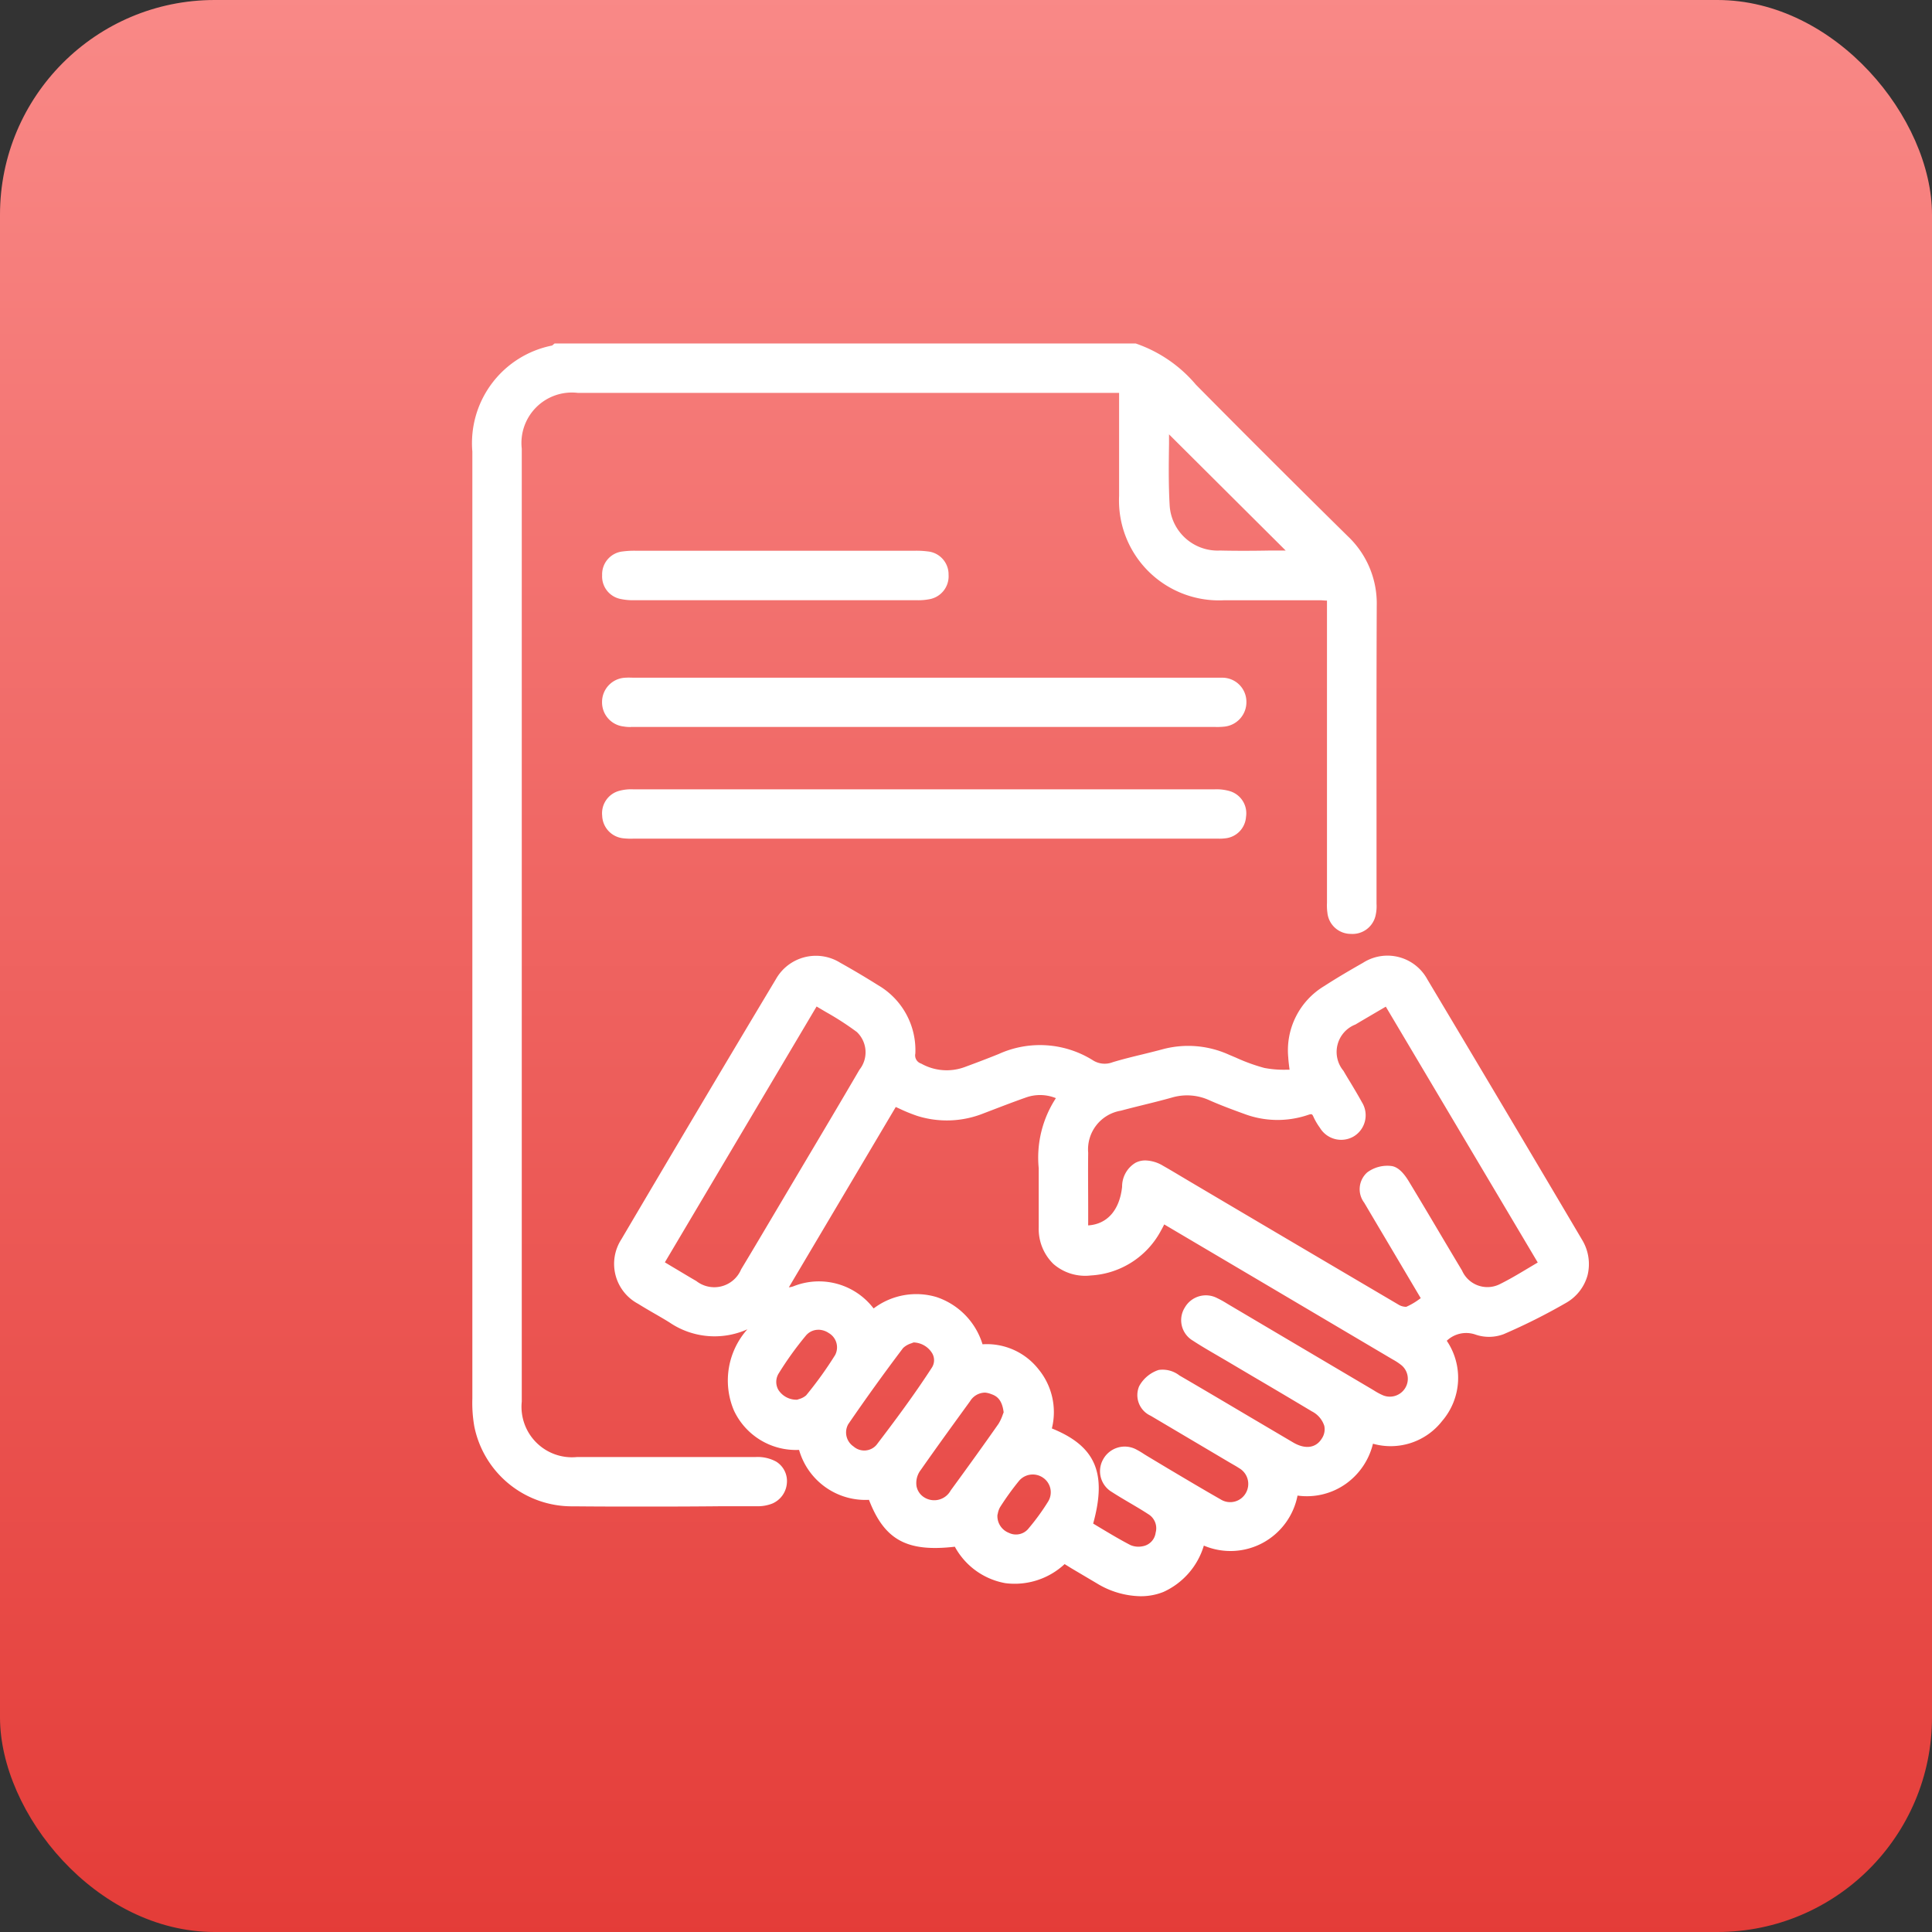
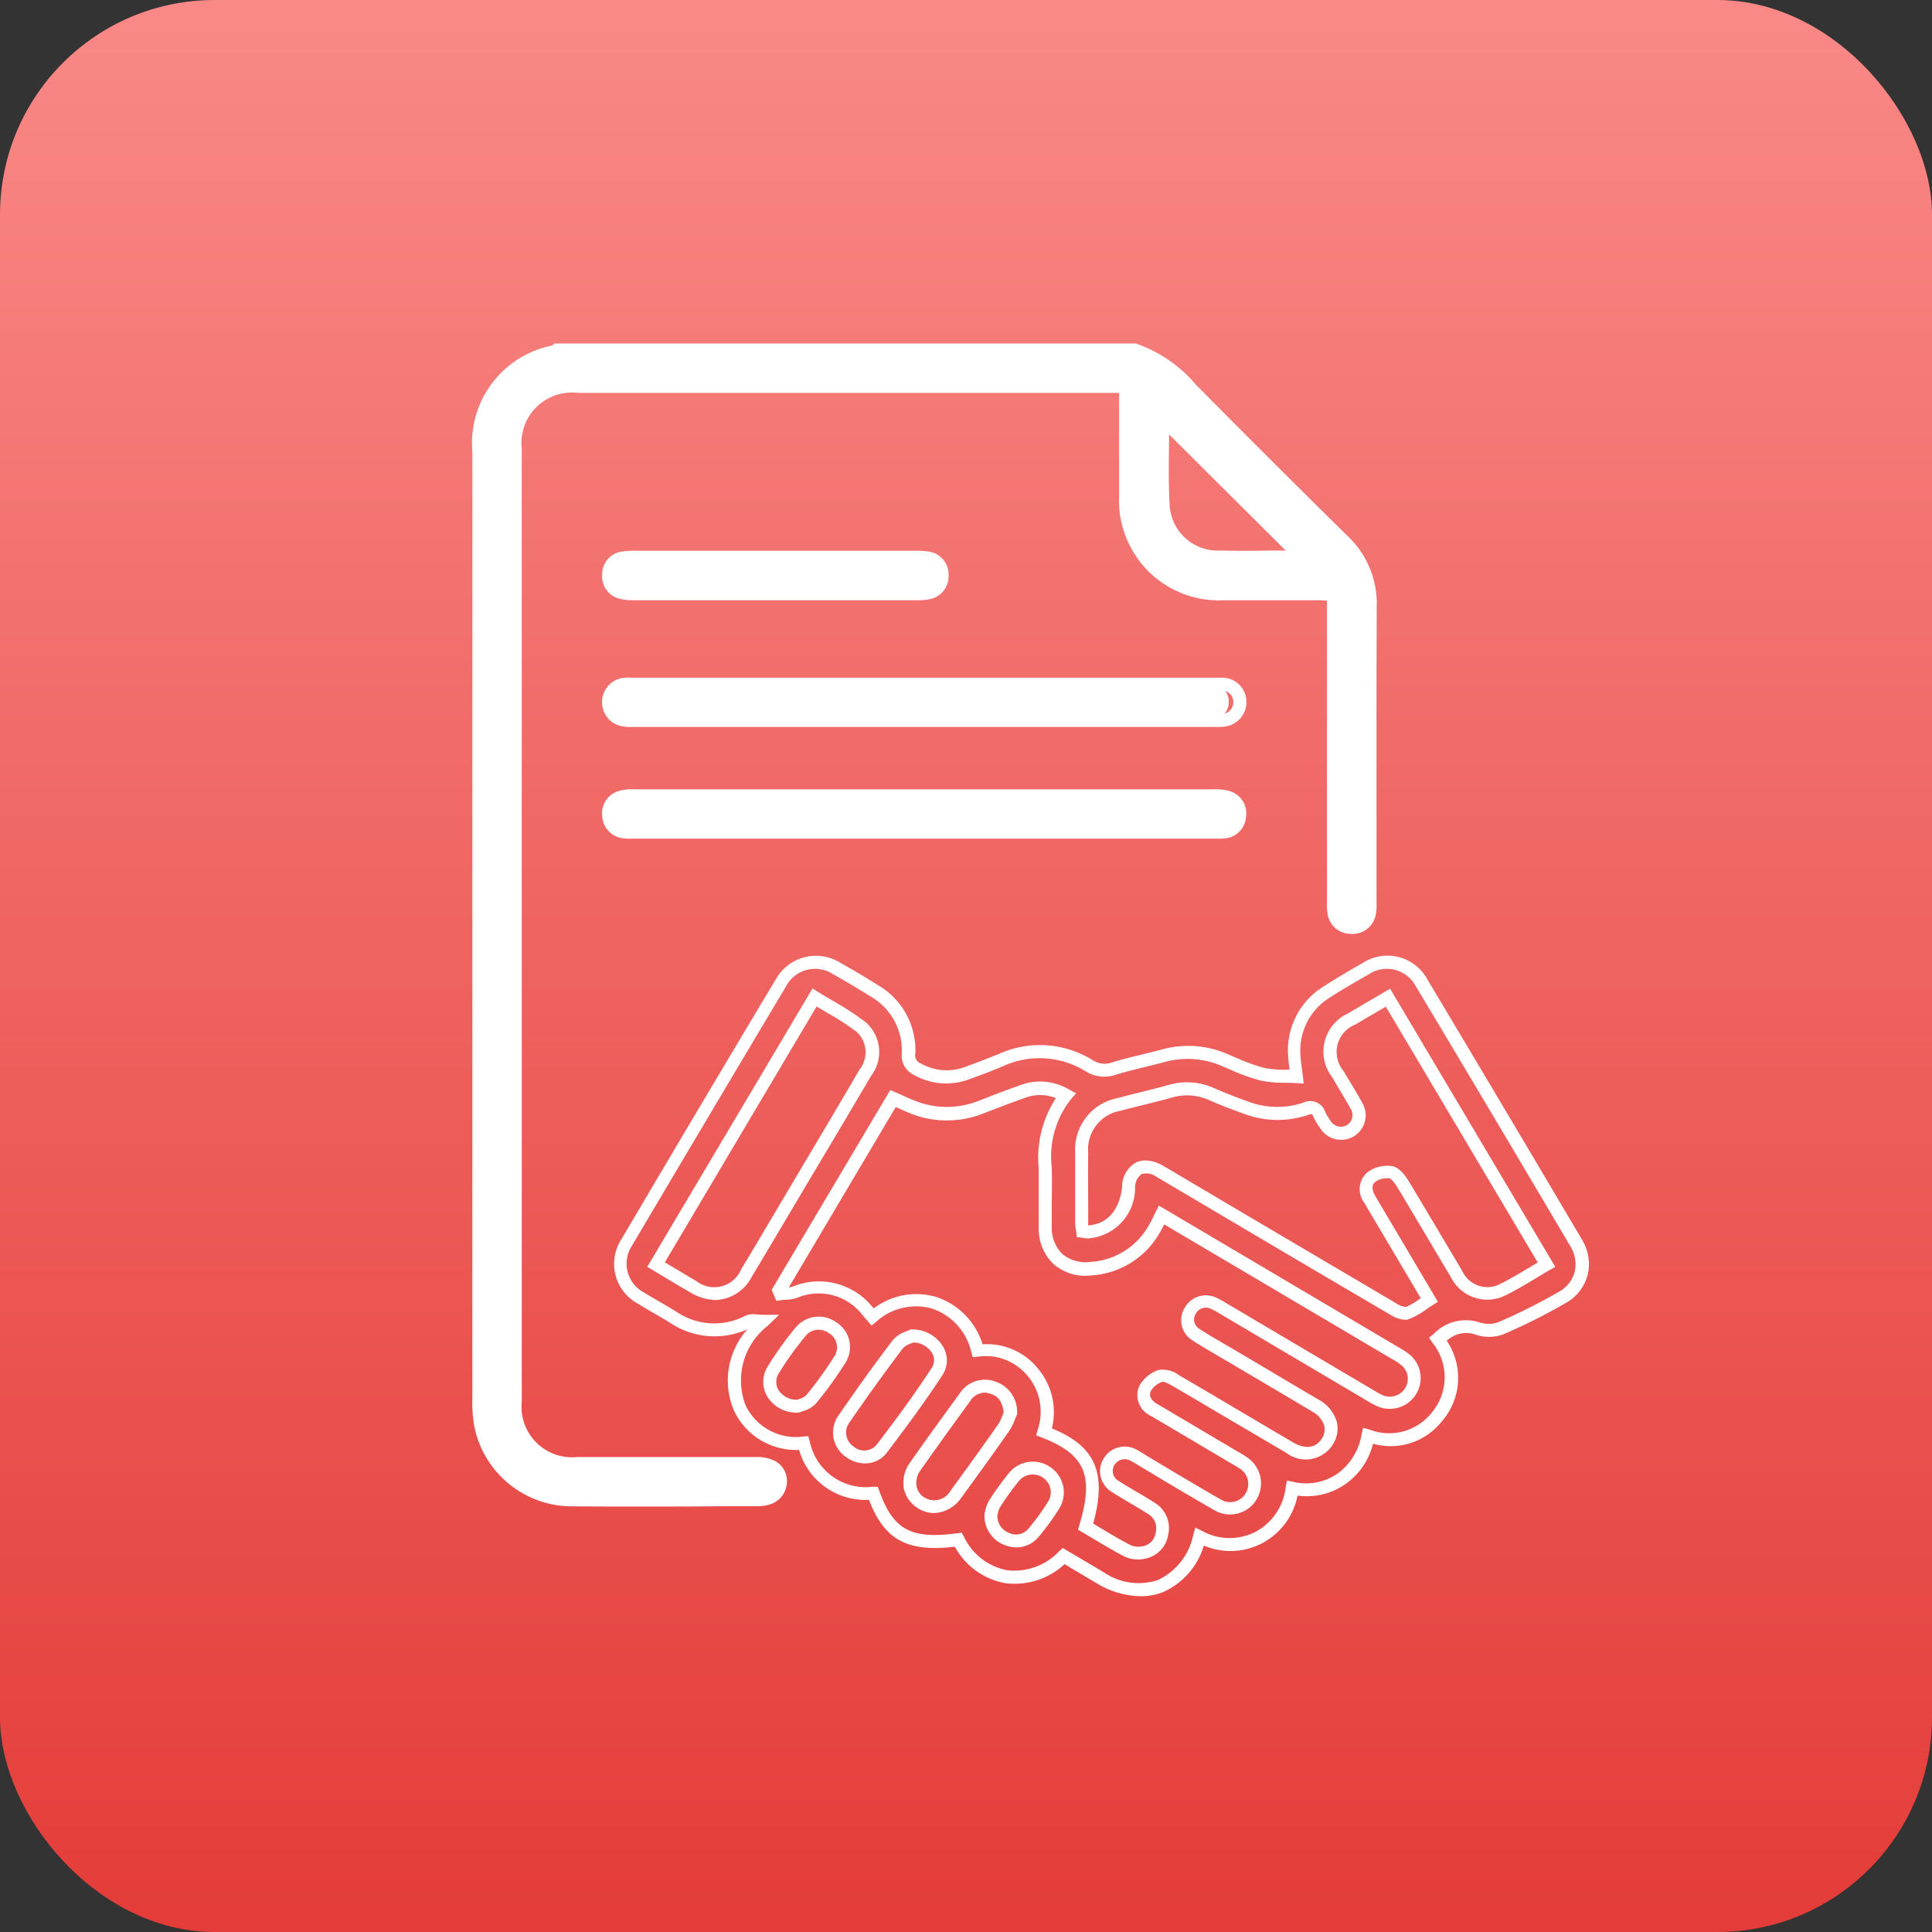
<svg xmlns="http://www.w3.org/2000/svg" width="45" height="45" viewBox="0 0 45 45">
  <rect x="0" y="0" width="45" height="45" fill="#333333" stroke="none" />
  <defs>
    <linearGradient id="linear-gradient" x1="0.5" x2="0.5" y2="1" gradientUnits="objectBoundingBox">
      <stop offset="0" stop-color="#f98987" />
      <stop offset="1" stop-color="#e43c38" />
    </linearGradient>
  </defs>
  <g id="Group_6199" data-name="Group 6199" transform="translate(-695 -4635)">
    <rect id="Rectangle_10658" data-name="Rectangle 10658" width="45" height="45" rx="5" transform="translate(695 4635)" fill="url(#linear-gradient)" />
    <g id="Group_6198" data-name="Group 6198" transform="translate(1169.509 4449.769)">
      <g id="Group_6193" data-name="Group 6193" transform="translate(-463.509 193.231)">
        <path id="Path_8069" data-name="Path 8069" d="M-446.234,195.231a3.075,3.075,0,0,1,1.321.916q1.757,1.776,3.537,3.53a2,2,0,0,1,.63,1.51c-.01,2.294,0,4.587,0,6.881a1.182,1.182,0,0,1-.013.281.4.4,0,0,1-.428.333.4.4,0,0,1-.4-.363,1.784,1.784,0,0,1-.007-.282q0-3.37,0-6.74c0-.112,0-.223,0-.368-.116-.007-.214-.018-.313-.019-.744,0-1.488,0-2.233,0a2.182,2.182,0,0,1-2.3-2.282c-.005-.835,0-1.671,0-2.548H-459.2a1.324,1.324,0,0,0-1.456,1.45q0,11.1,0,22.194a1.325,1.325,0,0,0,1.439,1.443c1.385,0,2.77,0,4.154,0a.8.8,0,0,1,.4.083.405.405,0,0,1-.068.71.787.787,0,0,1-.3.051c-1.423,0-2.845.011-4.268,0a2.158,2.158,0,0,1-2.167-1.744,3.062,3.062,0,0,1-.042-.617q0-11.027,0-22.053a2.163,2.163,0,0,1,1.777-2.335c.016,0,.028-.023.043-.034Zm3.881,4.827-3.226-3.22c0,.629-.031,1.323.008,2.014a1.269,1.269,0,0,0,1.32,1.2c.564.013,1.129,0,1.693,0Z" transform="translate(461.66 -195.08)" fill="#fff" />
        <path id="Path_8070" data-name="Path 8070" d="M-459.433,220.322c-.572,0-1.146,0-1.716-.006a2.319,2.319,0,0,1-2.313-1.864,3.183,3.183,0,0,1-.045-.647q0-11.027,0-22.054a2.317,2.317,0,0,1,1.859-2.472l.015-.013.042-.035h13.531l.02.006a3.185,3.185,0,0,1,1.387.955c1.141,1.154,2.331,2.341,3.536,3.528a2.155,2.155,0,0,1,.675,1.618c-.007,1.624-.006,3.275-.005,4.872q0,1,0,2.008c0,.02,0,.041,0,.062a.955.955,0,0,1-.018.255.55.55,0,0,1-.581.448.547.547,0,0,1-.545-.49,1.266,1.266,0,0,1-.01-.235c0-.024,0-.047,0-.071V199.22c-.059,0-.111-.008-.163-.008h-.924c-.436,0-.873,0-1.309,0a2.327,2.327,0,0,1-2.446-2.432c0-.575,0-1.14,0-1.738q0-.327,0-.66H-461.05a1.175,1.175,0,0,0-1.306,1.3q0,11.1,0,22.194a1.176,1.176,0,0,0,1.288,1.292q.932,0,1.864,0,1.146,0,2.291,0a.905.905,0,0,1,.481.106.531.531,0,0,1,.251.5.562.562,0,0,1-.338.477.912.912,0,0,1-.362.063l-.818,0C-458.27,220.32-458.85,220.322-459.433,220.322Zm-2.048-26.79a.185.185,0,0,1-.058.028,2.011,2.011,0,0,0-1.668,2.19q0,11.027,0,22.053a2.957,2.957,0,0,0,.039.586,2,2,0,0,0,2.02,1.624c1.149.009,2.317.006,3.447,0l.819,0a.635.635,0,0,0,.243-.038.263.263,0,0,0,.157-.223.233.233,0,0,0-.109-.221.657.657,0,0,0-.324-.061q-1.145,0-2.29,0-.932,0-1.864,0a1.479,1.479,0,0,1-1.589-1.593q0-11.1,0-22.194a1.474,1.474,0,0,1,1.607-1.6h12.908v.151q0,.411,0,.811c0,.6,0,1.162,0,1.736a2.041,2.041,0,0,0,2.146,2.132q.654,0,1.308,0h.925c.072,0,.142.006.215.011l.107.008.141.009v7.249c0,.026,0,.052,0,.078a1.021,1.021,0,0,0,.006.18.246.246,0,0,0,.259.237.25.25,0,0,0,.276-.219.713.713,0,0,0,.009-.176c0-.023,0-.046,0-.068q0-1,0-2.008c0-1.6,0-3.249.005-4.874a1.844,1.844,0,0,0-.585-1.4c-1.206-1.188-2.4-2.376-3.538-3.531a2.977,2.977,0,0,0-1.235-.871Zm16.053,4.83c-.225,0-.451,0-.676-.007a1.424,1.424,0,0,1-1.467-1.345c-.028-.49-.021-.976-.014-1.445,0-.2.005-.39.005-.577v-.363l3.741,3.734h-.569l-.52,0Zm-1.852-3.014q0,.109,0,.221c-.007.465-.013.945.014,1.424a1.12,1.12,0,0,0,1.173,1.061c.389.009.785.007,1.168,0h.362Z" transform="translate(463.509 -193.231)" fill="#fff" />
      </g>
      <g id="Group_6194" data-name="Group 6194" transform="translate(-460.209 207.494)">
-         <path id="Path_8071" data-name="Path 8071" d="M-404.212,397.928a1.452,1.452,0,0,1-2.314.951l-.846-.5a1.475,1.475,0,0,1-2.456-.38c-1.148.153-1.629-.107-1.982-1.083a1.481,1.481,0,0,1-1.624-1.168c-1.4.134-2.316-1.514-.941-2.837-.162,0-.268-.031-.34,0a1.715,1.715,0,0,1-1.77-.111c-.239-.149-.489-.283-.728-.432a.907.907,0,0,1-.339-1.292q1.789-3.035,3.6-6.06a.916.916,0,0,1,1.3-.328c.3.165.587.338.874.518a1.592,1.592,0,0,1,.8,1.46.349.349,0,0,0,.217.371,1.36,1.36,0,0,0,1.145.085c.265-.1.529-.2.789-.306a2.176,2.176,0,0,1,2.057.136.663.663,0,0,0,.582.061c.387-.116.783-.2,1.173-.305a2.154,2.154,0,0,1,1.433.126,5.671,5.671,0,0,0,.844.315,4.735,4.735,0,0,0,.8.055c-.023-.2-.045-.324-.052-.451a1.6,1.6,0,0,1,.772-1.529c.292-.189.593-.365.9-.534a.913.913,0,0,1,1.3.332q1.808,3.024,3.6,6.058a.891.891,0,0,1-.324,1.272,13.8,13.8,0,0,1-1.428.716.822.822,0,0,1-.553,0,.892.892,0,0,0-.914.249,1.422,1.422,0,0,1-.025,1.812,1.415,1.415,0,0,1-1.6.443,1.563,1.563,0,0,1-.6.986,1.444,1.444,0,0,1-1.165.232,1.513,1.513,0,0,1-.761,1.138A1.464,1.464,0,0,1-404.212,397.928Zm-3.113-10.286a1.163,1.163,0,0,0-1-.1c-.328.115-.652.242-.977.366a2.144,2.144,0,0,1-1.439.059c-.2-.064-.4-.165-.615-.258l-2.656,4.475.035.08a1.535,1.535,0,0,0,.342-.049,1.437,1.437,0,0,1,1.68.438c.039.048.081.094.121.14a1.476,1.476,0,0,1,2.448.785,1.4,1.4,0,0,1,1.3.52,1.459,1.459,0,0,1,.249,1.373c1.086.417,1.338.993.972,2.217.319.187.636.388.969.56a.623.623,0,0,0,.38.043.516.516,0,0,0,.426-.436.533.533,0,0,0-.24-.588c-.276-.18-.568-.334-.844-.513a.411.411,0,0,1-.155-.564.427.427,0,0,1,.587-.159c.076.037.147.085.22.128.575.34,1.147.686,1.727,1.016a.568.568,0,0,0,.789-.2.576.576,0,0,0-.2-.787c-.07-.048-.145-.087-.218-.13l-1.846-1.092a.382.382,0,0,1-.208-.5.649.649,0,0,1,.363-.3c.1-.032.251.051.361.115.886.516,1.766,1.042,2.651,1.561a.593.593,0,0,0,.867-.139.583.583,0,0,0-.281-.848c-.662-.4-1.328-.786-1.992-1.179-.259-.153-.523-.3-.775-.464a.406.406,0,0,1-.141-.567.417.417,0,0,1,.564-.159,2.805,2.805,0,0,1,.246.138l3.353,1.982a1.956,1.956,0,0,0,.273.147.568.568,0,0,0,.706-.249.562.562,0,0,0-.13-.715,1.869,1.869,0,0,0-.26-.169l-3.644-2.154-1.777-1.05c-.053.105-.091.19-.137.27a1.828,1.828,0,0,1-1.52.981.912.912,0,0,1-1.052-.97c-.006-.461.009-.922,0-1.382A2.288,2.288,0,0,1-407.325,387.642Zm11.2,3.949-3.693-6.218c-.305.179-.573.334-.838.493a.836.836,0,0,0-.331,1.285c.142.244.293.482.428.73a.422.422,0,0,1-.135.592.431.431,0,0,1-.589-.155,1.339,1.339,0,0,1-.13-.217c-.068-.154-.153-.2-.328-.136a2.063,2.063,0,0,1-1.385-.029c-.265-.1-.529-.2-.787-.31a1.387,1.387,0,0,0-.963-.075c-.4.113-.8.2-1.2.31a1.064,1.064,0,0,0-.872,1.125c-.007.545,0,1.091,0,1.636a1.612,1.612,0,0,0,.024.194.776.776,0,0,0,.122.015,1.023,1.023,0,0,0,.949-1.04c.048-.454.326-.6.727-.37.2.116.405.239.608.359q2.43,1.436,4.862,2.868a.437.437,0,0,0,.319.066,2.976,2.976,0,0,0,.486-.3l-.669-1.131c-.239-.4-.48-.808-.718-1.213a.38.38,0,0,1,.034-.516.632.632,0,0,1,.453-.115c.11.019.219.167.289.281.42.69.826,1.389,1.242,2.082a.794.794,0,0,0,1.057.383C-396.822,392.019-396.5,391.807-396.125,391.591Zm-20.743,0c.317.189.589.356.864.514a.823.823,0,0,0,1.247-.325c.349-.579.693-1.162,1.038-1.744q.863-1.455,1.725-2.91a.771.771,0,0,0-.1-1.073,12.54,12.54,0,0,0-1.081-.683Zm5.965,1.663a.86.86,0,0,0-.33.191q-.663.874-1.282,1.781a.542.542,0,0,0,.162.726.526.526,0,0,0,.74-.067c.45-.588.893-1.185,1.3-1.8C-410.09,393.725-410.4,393.257-410.9,393.249Zm2.292,1.8a.6.6,0,0,0-.394-.59.555.555,0,0,0-.67.223c-.386.531-.772,1.063-1.15,1.6a.577.577,0,0,0,.108.843.585.585,0,0,0,.834-.189q.565-.772,1.116-1.555A1.853,1.853,0,0,0-408.611,395.045Zm-4.936-.161a.735.735,0,0,0,.293-.156,9.035,9.035,0,0,0,.688-.956.533.533,0,0,0-.191-.715.547.547,0,0,0-.739.093,7.914,7.914,0,0,0-.639.889C-414.371,394.427-414.079,394.895-413.547,394.884Zm4.479,2.52a.576.576,0,0,0,.363.572.526.526,0,0,0,.638-.154,5.407,5.407,0,0,0,.462-.637.561.561,0,0,0-.154-.752.569.569,0,0,0-.763.089,6.506,6.506,0,0,0-.46.638A.9.9,0,0,0-409.069,397.4Z" transform="translate(417.849 -384.396)" fill="#fff" />
        <path id="Path_8072" data-name="Path 8072" d="M-407.455,397.437a2.012,2.012,0,0,1-1.012-.3l-.588-.348-.162-.1a1.707,1.707,0,0,1-1.38.444,1.672,1.672,0,0,1-1.177-.849c-1.114.129-1.639-.156-2-1.092a1.606,1.606,0,0,1-1.628-1.163,1.594,1.594,0,0,1-1.517-.917,1.79,1.79,0,0,1,.313-1.892,1.866,1.866,0,0,1-1.819-.163c-.116-.072-.237-.142-.355-.21s-.25-.145-.373-.222a1.053,1.053,0,0,1-.389-1.5c1.165-1.976,2.374-4.015,3.6-6.06a1.07,1.07,0,0,1,1.5-.382c.285.159.573.329.88.522a1.751,1.751,0,0,1,.868,1.592.2.2,0,0,0,.136.234,1.211,1.211,0,0,0,1.024.077c.218-.08.5-.186.782-.3a2.324,2.324,0,0,1,2.192.145.511.511,0,0,0,.462.046c.231-.07.468-.128.7-.184.158-.039.322-.079.48-.122a2.3,2.3,0,0,1,1.531.132l.159.067a4.253,4.253,0,0,0,.662.24,2.4,2.4,0,0,0,.5.042l.088,0v-.005c-.014-.107-.025-.192-.03-.281a1.745,1.745,0,0,1,.84-1.664c.262-.17.55-.341.9-.54a1.057,1.057,0,0,1,1.5.386c1.244,2.082,2.455,4.12,3.6,6.059a1.09,1.09,0,0,1,.131.833,1.064,1.064,0,0,1-.509.647,13.986,13.986,0,0,1-1.444.724.966.966,0,0,1-.663.008.656.656,0,0,0-.663.146,1.541,1.541,0,0,1-.108,1.869,1.519,1.519,0,0,1-1.611.529,1.612,1.612,0,0,1-.623.928,1.572,1.572,0,0,1-1.134.28,1.6,1.6,0,0,1-.807,1.1,1.587,1.587,0,0,1-1.375.065,1.727,1.727,0,0,1-.943,1.08A1.412,1.412,0,0,1-407.455,397.437Zm-1.805-1.123.358.212.588.348a1.436,1.436,0,0,0,1.274.184,1.485,1.485,0,0,0,.818-1.047l.049-.172.161.078a1.317,1.317,0,0,0,1.261.009,1.35,1.35,0,0,0,.684-1.033l.029-.149.149.03a1.289,1.289,0,0,0,1.049-.208,1.41,1.41,0,0,0,.54-.9l.036-.152.151.042a1.261,1.261,0,0,0,1.445-.393,1.278,1.278,0,0,0,.015-1.634l-.076-.116.109-.085a1.037,1.037,0,0,1,1.058-.272.676.676,0,0,0,.442,0,13.68,13.68,0,0,0,1.413-.708.755.755,0,0,0,.369-.462.792.792,0,0,0-.1-.6c-1.143-1.938-2.353-3.976-3.6-6.057a.762.762,0,0,0-1.094-.278c-.349.2-.631.363-.888.53a1.445,1.445,0,0,0-.7,1.394c0,.078.015.158.028.258.007.055.015.115.023.184l.021.178-.179-.01c-.087-.005-.173-.006-.257-.008a2.612,2.612,0,0,1-.565-.05,4.467,4.467,0,0,1-.711-.256l-.156-.066a2.007,2.007,0,0,0-1.336-.12c-.162.044-.328.085-.488.124-.225.055-.458.113-.682.18a.815.815,0,0,1-.7-.075,2.037,2.037,0,0,0-1.921-.126c-.284.12-.574.228-.8.309a1.515,1.515,0,0,1-1.267-.093.5.5,0,0,1-.3-.507,1.446,1.446,0,0,0-.726-1.329c-.3-.189-.587-.358-.867-.514a.764.764,0,0,0-1.1.274c-1.221,2.045-2.431,4.084-3.6,6.059A.759.759,0,0,0-419,390.37c.119.074.244.147.365.217s.243.141.363.215a1.566,1.566,0,0,0,1.624.1.494.494,0,0,1,.266-.027c.044,0,.089.007.141.007h.374l-.269.259a1.614,1.614,0,0,0-.515,1.843,1.3,1.3,0,0,0,1.338.735l.124-.012.035.12a1.33,1.33,0,0,0,1.474,1.059l.11,0,.037.1c.328.908.737,1.129,1.82.984l.1-.014.049.092a1.408,1.408,0,0,0,1.008.784,1.434,1.434,0,0,0,1.209-.44Zm1.753.266a.712.712,0,0,1-.323-.071c-.244-.126-.482-.269-.711-.406l-.264-.157-.1-.06.034-.113c.344-1.151.13-1.645-.882-2.033l-.127-.049.036-.131a1.3,1.3,0,0,0-.221-1.238,1.259,1.259,0,0,0-1.166-.465l-.126.012-.034-.122a1.4,1.4,0,0,0-.908-1.008,1.377,1.377,0,0,0-1.3.3l-.114.094-.134-.155c-.029-.033-.058-.066-.086-.1a1.286,1.286,0,0,0-1.51-.393.944.944,0,0,1-.275.048c-.034,0-.068,0-.1.009l-.113.015-.11-.255,2.763-4.655.121.052c.071.03.139.061.205.091a3.52,3.52,0,0,0,.4.161,2,2,0,0,0,1.34-.056l.216-.083c.249-.1.508-.194.765-.285a1.315,1.315,0,0,1,1.117.107l.164.09-.123.141a2.159,2.159,0,0,0-.444,1.581c.008.268.006.539,0,.8,0,.192,0,.39,0,.584a.845.845,0,0,0,.245.633.837.837,0,0,0,.645.188,1.67,1.67,0,0,0,1.4-.906c.028-.049.054-.1.083-.162l.05-.1.073-.144,2.665,1.575,2.894,1.711.038.022a1.671,1.671,0,0,1,.242.161.709.709,0,0,1,.164.9.719.719,0,0,1-.892.314,1.708,1.708,0,0,1-.253-.132l-.041-.025-2.112-1.248-1.291-.764a1.968,1.968,0,0,0-.182-.1.268.268,0,0,0-.371.1.254.254,0,0,0,.094.364c.177.116.365.225.547.331l.222.13.653.385q.67.4,1.339.793a.868.868,0,0,1,.429.525.686.686,0,0,1-.1.532.744.744,0,0,1-1.071.19l-1.079-.636c-.514-.3-1.047-.619-1.572-.925-.17-.1-.225-.1-.24-.1a.5.5,0,0,0-.271.216c-.068.147.064.253.148.3l1.277.756.569.337.066.038c.053.03.107.061.16.1a.728.728,0,0,1,.246.989.719.719,0,0,1-.993.251c-.412-.235-.826-.481-1.226-.719l-.5-.3-.069-.042a1.579,1.579,0,0,0-.14-.08.277.277,0,0,0-.389.1.262.262,0,0,0,.105.365c.134.087.275.17.412.25s.29.17.432.263a.683.683,0,0,1,.305.743.669.669,0,0,1-.545.555A.811.811,0,0,1-407.507,396.581Zm-1.045-.835.166.1c.226.135.459.275.7.4a.474.474,0,0,0,.282.029.367.367,0,0,0,.307-.317.383.383,0,0,0-.174-.433c-.136-.089-.281-.174-.42-.256s-.284-.167-.423-.257a.562.562,0,0,1-.205-.763.573.573,0,0,1,.784-.222,1.792,1.792,0,0,1,.167.1l.063.039.5.3c.4.237.811.483,1.221.716a.418.418,0,0,0,.585-.143.424.424,0,0,0-.157-.586c-.043-.029-.09-.056-.139-.084l-.071-.041-.569-.337-1.277-.756a.528.528,0,0,1-.268-.69.8.8,0,0,1,.453-.377.638.638,0,0,1,.484.128c.526.306,1.058.621,1.573.926l1.078.636c.278.163.526.13.663-.089a.386.386,0,0,0,.06-.3.578.578,0,0,0-.29-.337q-.668-.4-1.338-.793l-.653-.386-.219-.128c-.185-.108-.377-.219-.561-.34a.553.553,0,0,1-.188-.77.566.566,0,0,1,.757-.219,2.214,2.214,0,0,1,.211.116l.048.029,1.241.734,2.112,1.248.043.026a1.451,1.451,0,0,0,.208.111.42.42,0,0,0,.521-.183.411.411,0,0,0-.1-.524,1.42,1.42,0,0,0-.2-.131l-.039-.023-2.894-1.711-2.387-1.41c-.023.046-.045.09-.07.133a1.976,1.976,0,0,1-1.64,1.056,1.127,1.127,0,0,1-.87-.267,1.137,1.137,0,0,1-.343-.851c0-.2,0-.4,0-.589,0-.259,0-.528,0-.79a2.53,2.53,0,0,1,.4-1.633.981.981,0,0,0-.71-.011c-.253.089-.509.187-.757.282l-.217.083a2.3,2.3,0,0,1-1.538.062,3.742,3.742,0,0,1-.43-.175l-.078-.035-2.49,4.2a.413.413,0,0,0,.1-.021,1.6,1.6,0,0,1,1.85.483l.025.03a1.647,1.647,0,0,1,1.464-.265,1.675,1.675,0,0,1,1.072,1.1,1.53,1.53,0,0,1,1.306.584,1.572,1.572,0,0,1,.309,1.376C-408.5,393.94-408.226,394.563-408.552,395.745Zm-1.787.554a.772.772,0,0,1-.288-.059.727.727,0,0,1-.457-.7v-.028l.009-.026c0-.012.007-.026.011-.043a.729.729,0,0,1,.09-.237,6.631,6.631,0,0,1,.471-.652.717.717,0,0,1,.967-.114.709.709,0,0,1,.194.953,5.561,5.561,0,0,1-.475.655A.671.671,0,0,1-410.34,396.3Zm-.443-.753a.419.419,0,0,0,.267.415.375.375,0,0,0,.466-.112,5.245,5.245,0,0,0,.449-.619.41.41,0,0,0-.115-.55.42.42,0,0,0-.559.064,6.364,6.364,0,0,0-.449.623.484.484,0,0,0-.05.143Zm-1.481-.046a.707.707,0,0,1-.4-.131.7.7,0,0,1-.3-.452.8.8,0,0,1,.149-.6c.387-.55.781-1.093,1.151-1.6a.7.7,0,0,1,.84-.277.741.741,0,0,1,.5.719l0,.04-.017.036c-.01.021-.02.047-.031.075a1.306,1.306,0,0,1-.139.281c-.335.479-.7.988-1.118,1.557A.8.8,0,0,1-412.263,395.5Zm1.184-2.805a.413.413,0,0,0-.34.2c-.369.508-.762,1.049-1.148,1.6a.5.5,0,0,0-.1.376.392.392,0,0,0,.17.257.437.437,0,0,0,.626-.154c.415-.567.78-1.075,1.114-1.552a1.047,1.047,0,0,0,.1-.217l.02-.051c-.036-.3-.165-.382-.288-.424A.5.5,0,0,0-411.079,392.694Zm-2.786,1.649a.759.759,0,0,1-.443-.149.689.689,0,0,1-.2-.933c.4-.583.829-1.185,1.287-1.788a.717.717,0,0,1,.322-.209.575.575,0,0,0,.055-.023l.035-.019h.04a.833.833,0,0,1,.732.42.622.622,0,0,1-.023.639c-.427.656-.9,1.286-1.3,1.814A.627.627,0,0,1-413.865,394.343Zm1.127-2.817-.048.019a.486.486,0,0,0-.193.11c-.454.6-.884,1.2-1.278,1.775a.393.393,0,0,0,.125.519.377.377,0,0,0,.532-.036c.4-.524.868-1.148,1.29-1.8a.319.319,0,0,0,.01-.333A.524.524,0,0,0-412.738,391.526Zm-2.693,1.634a.8.8,0,0,1-.714-.379.675.675,0,0,1,.014-.7,8.007,8.007,0,0,1,.651-.906.7.7,0,0,1,.939-.123.683.683,0,0,1,.236.919,9.134,9.134,0,0,1-.7.972.642.642,0,0,1-.3.18c-.017.006-.032.011-.043.016l-.03.015-.035,0Zm.479-1.93a.374.374,0,0,0-.294.139,7.7,7.7,0,0,0-.627.872.373.373,0,0,0-.011.389.5.5,0,0,0,.44.229l.041-.015a.42.42,0,0,0,.165-.086,8.836,8.836,0,0,0,.676-.94.385.385,0,0,0-.147-.511A.44.44,0,0,0-414.952,391.23Zm13.678-.233a.689.689,0,0,1-.328-.1c-1.35-.792-2.721-1.6-4.046-2.385l-.817-.483-.2-.117c-.134-.08-.272-.163-.409-.241a.4.4,0,0,0-.353-.067.394.394,0,0,0-.149.322,1.175,1.175,0,0,1-1.092,1.175.511.511,0,0,1-.108-.01l-.04-.006-.115-.015-.015-.115c0-.02-.006-.04-.009-.06a.94.94,0,0,1-.016-.153v-.323c0-.431,0-.877,0-1.316a1.219,1.219,0,0,1,.983-1.268c.181-.049.365-.095.543-.139.216-.054.44-.109.657-.171a1.535,1.535,0,0,1,1.064.082c.246.106.508.21.778.306a1.914,1.914,0,0,0,1.286.028.367.367,0,0,1,.514.218,1.2,1.2,0,0,0,.116.192.281.281,0,0,0,.388.112.273.273,0,0,0,.08-.391c-.085-.157-.18-.314-.271-.466-.052-.086-.1-.173-.155-.26a.98.98,0,0,1,.383-1.49c.182-.109.364-.216.56-.33l.409-.24,3.847,6.478-.132.076c-.117.067-.228.134-.337.2-.242.145-.471.283-.714.4a.947.947,0,0,1-1.251-.441q-.265-.441-.527-.885c-.233-.393-.474-.8-.715-1.2-.1-.163-.167-.207-.185-.211a.487.487,0,0,0-.334.084c-.111.089-.046.24,0,.322q.238.406.479.81l.982,1.659-.123.078c-.049.031-.1.063-.141.095a1.812,1.812,0,0,1-.371.214A.338.338,0,0,1-401.273,391Zm-6.059-3.711a.841.841,0,0,1,.412.126c.14.079.28.163.416.244l.195.116.817.483c1.325.783,2.7,1.593,4.045,2.385a.344.344,0,0,0,.189.055,1.564,1.564,0,0,0,.308-.181l.029-.02-.835-1.41q-.241-.405-.48-.811a.522.522,0,0,1,.069-.709.785.785,0,0,1,.573-.147c.134.023.262.138.392.351.242.4.484.806.717,1.2q.262.442.526.883a.645.645,0,0,0,.862.325c.23-.112.454-.246.691-.388l.21-.125-3.539-5.959-.151.088c-.194.114-.376.22-.557.328a.686.686,0,0,0-.278,1.079c.05.086.1.171.153.256.093.155.189.315.278.477a.575.575,0,0,1-.19.793.578.578,0,0,1-.79-.2,1.477,1.477,0,0,1-.144-.242c-.036-.081-.04-.089-.142-.054a2.208,2.208,0,0,1-1.484-.03c-.276-.1-.544-.2-.8-.313a1.245,1.245,0,0,0-.862-.069c-.222.063-.448.119-.667.173-.177.044-.359.089-.537.137a.914.914,0,0,0-.761.981c-.006.436,0,.88,0,1.31v.323a.435.435,0,0,0,0,.058c.445-.029.732-.357.79-.9a.645.645,0,0,1,.311-.558A.491.491,0,0,1-407.333,387.287Zm-10.01,3.252a1.216,1.216,0,0,1-.6-.182c-.188-.108-.375-.22-.572-.339l-.294-.176-.129-.077,3.849-6.483.131.081c.115.071.23.139.343.206a6.945,6.945,0,0,1,.75.486.921.921,0,0,1,.137,1.268c-.433.736-.876,1.482-1.305,2.2l-.679,1.144c-.254.429-.517.873-.78,1.308A.994.994,0,0,1-417.342,390.538Zm-1.185-.879.166.1c.2.118.382.23.567.336a.678.678,0,0,0,1.043-.272c.262-.434.524-.877.778-1.306l.679-1.145c.429-.721.872-1.467,1.3-2.2a.651.651,0,0,0-.062-.878,6.745,6.745,0,0,0-.719-.465l-.218-.129Z" transform="translate(419.714 -382.521)" fill="#fff" />
      </g>
      <g id="Group_6195" data-name="Group 6195" transform="translate(-460.485 203.613)">
        <path id="Path_8073" data-name="Path 8073" d="M-414.027,333.866h-6.725a2.1,2.1,0,0,1-.254,0,.4.4,0,0,1-.375-.391.392.392,0,0,1,.3-.425.959.959,0,0,1,.279-.027q6.768,0,13.536,0a.964.964,0,0,1,.306.034.385.385,0,0,1,.277.438.388.388,0,0,1-.362.37,1.976,1.976,0,0,1-.282.006Z" transform="translate(421.534 -332.867)" fill="#fff" />
        <path id="Path_8074" data-name="Path 8074" d="M-409.027,332.17h-13.639a1.463,1.463,0,0,1-.208-.007.547.547,0,0,1-.507-.529.54.54,0,0,1,.405-.58,1.058,1.058,0,0,1,.317-.033q6.778,0,13.542,0a1.1,1.1,0,0,1,.354.042.538.538,0,0,1,.378.6.538.538,0,0,1-.491.5A1.046,1.046,0,0,1-409.027,332.17Zm-.151-.3h.079a1.136,1.136,0,0,0,.181-.005.239.239,0,0,0,.234-.236.236.236,0,0,0-.175-.279.838.838,0,0,0-.257-.026q-6.768,0-13.536,0a.852.852,0,0,0-.234.02.243.243,0,0,0-.194.27.249.249,0,0,0,.243.253,1.207,1.207,0,0,0,.166,0h13.493Z" transform="translate(423.383 -331.018)" fill="#fff" />
      </g>
      <g id="Group_6196" data-name="Group 6196" transform="translate(-460.487 201.008)">
-         <path id="Path_8075" data-name="Path 8075" d="M-414.051,299.293h-6.7a1.626,1.626,0,0,1-.282-.008.416.416,0,0,1-.376-.425.414.414,0,0,1,.415-.412c.084-.007.169,0,.254,0h13.366c.085,0,.17,0,.254,0a.408.408,0,0,1,.415.41.421.421,0,0,1-.4.432,2.181,2.181,0,0,1-.254,0Z" transform="translate(421.557 -298.293)" fill="#fff" />
+         <path id="Path_8075" data-name="Path 8075" d="M-414.051,299.293h-6.7a1.626,1.626,0,0,1-.282-.008.416.416,0,0,1-.376-.425.414.414,0,0,1,.415-.412c.084-.007.169,0,.254,0h13.366a.408.408,0,0,1,.415.41.421.421,0,0,1-.4.432,2.181,2.181,0,0,1-.254,0Z" transform="translate(421.557 -298.293)" fill="#fff" />
        <path id="Path_8076" data-name="Path 8076" d="M-422.739,297.6a.941.941,0,0,1-.167-.013.565.565,0,0,1-.5-.568.565.565,0,0,1,.554-.568c.069-.005.137,0,.2,0h13.5c.064,0,.13,0,.2,0a.561.561,0,0,1,.554.557.572.572,0,0,1-.53.584,1.523,1.523,0,0,1-.209.006h-13.6Zm.021-.851c-.038,0-.075,0-.111,0a.267.267,0,0,0-.276.257.268.268,0,0,0,.252.282.969.969,0,0,0,.182.007h13.535a1.318,1.318,0,0,0,.169,0,.27.27,0,0,0,.264-.279.26.26,0,0,0-.275-.262c-.055,0-.113,0-.173,0h-13.567Z" transform="translate(423.407 -296.443)" fill="#fff" />
      </g>
      <g id="Group_6197" data-name="Group 6197" transform="translate(-460.484 198.058)">
        <path id="Path_8077" data-name="Path 8077" d="M-417.486,259.291h3.218a2.228,2.228,0,0,1,.31.013.389.389,0,0,1,.362.4.393.393,0,0,1-.341.42,1.18,1.18,0,0,1-.252.018q-3.289,0-6.578,0a1.237,1.237,0,0,1-.28-.023.387.387,0,0,1-.322-.407.388.388,0,0,1,.354-.407,2.065,2.065,0,0,1,.31-.014Z" transform="translate(421.519 -259.14)" fill="#fff" />
        <path id="Path_8078" data-name="Path 8078" d="M-419.209,258.444h-3.406a1.368,1.368,0,0,1-.314-.027.534.534,0,0,1-.438-.556.535.535,0,0,1,.482-.553,2.041,2.041,0,0,1,.311-.016h6.484a2.036,2.036,0,0,1,.3.015.537.537,0,0,1,.492.544.542.542,0,0,1-.459.572,1.3,1.3,0,0,1-.281.021Zm-3.372-.851a1.734,1.734,0,0,0-.259.013.239.239,0,0,0-.226.26.238.238,0,0,0,.206.257,1.11,1.11,0,0,0,.245.019q3.289,0,6.578,0a1.064,1.064,0,0,0,.22-.014.245.245,0,0,0,.223-.268.24.24,0,0,0-.233-.255,1.83,1.83,0,0,0-.262-.012h-6.492Z" transform="translate(423.367 -257.291)" fill="#fff" />
      </g>
    </g>
  </g>
</svg>